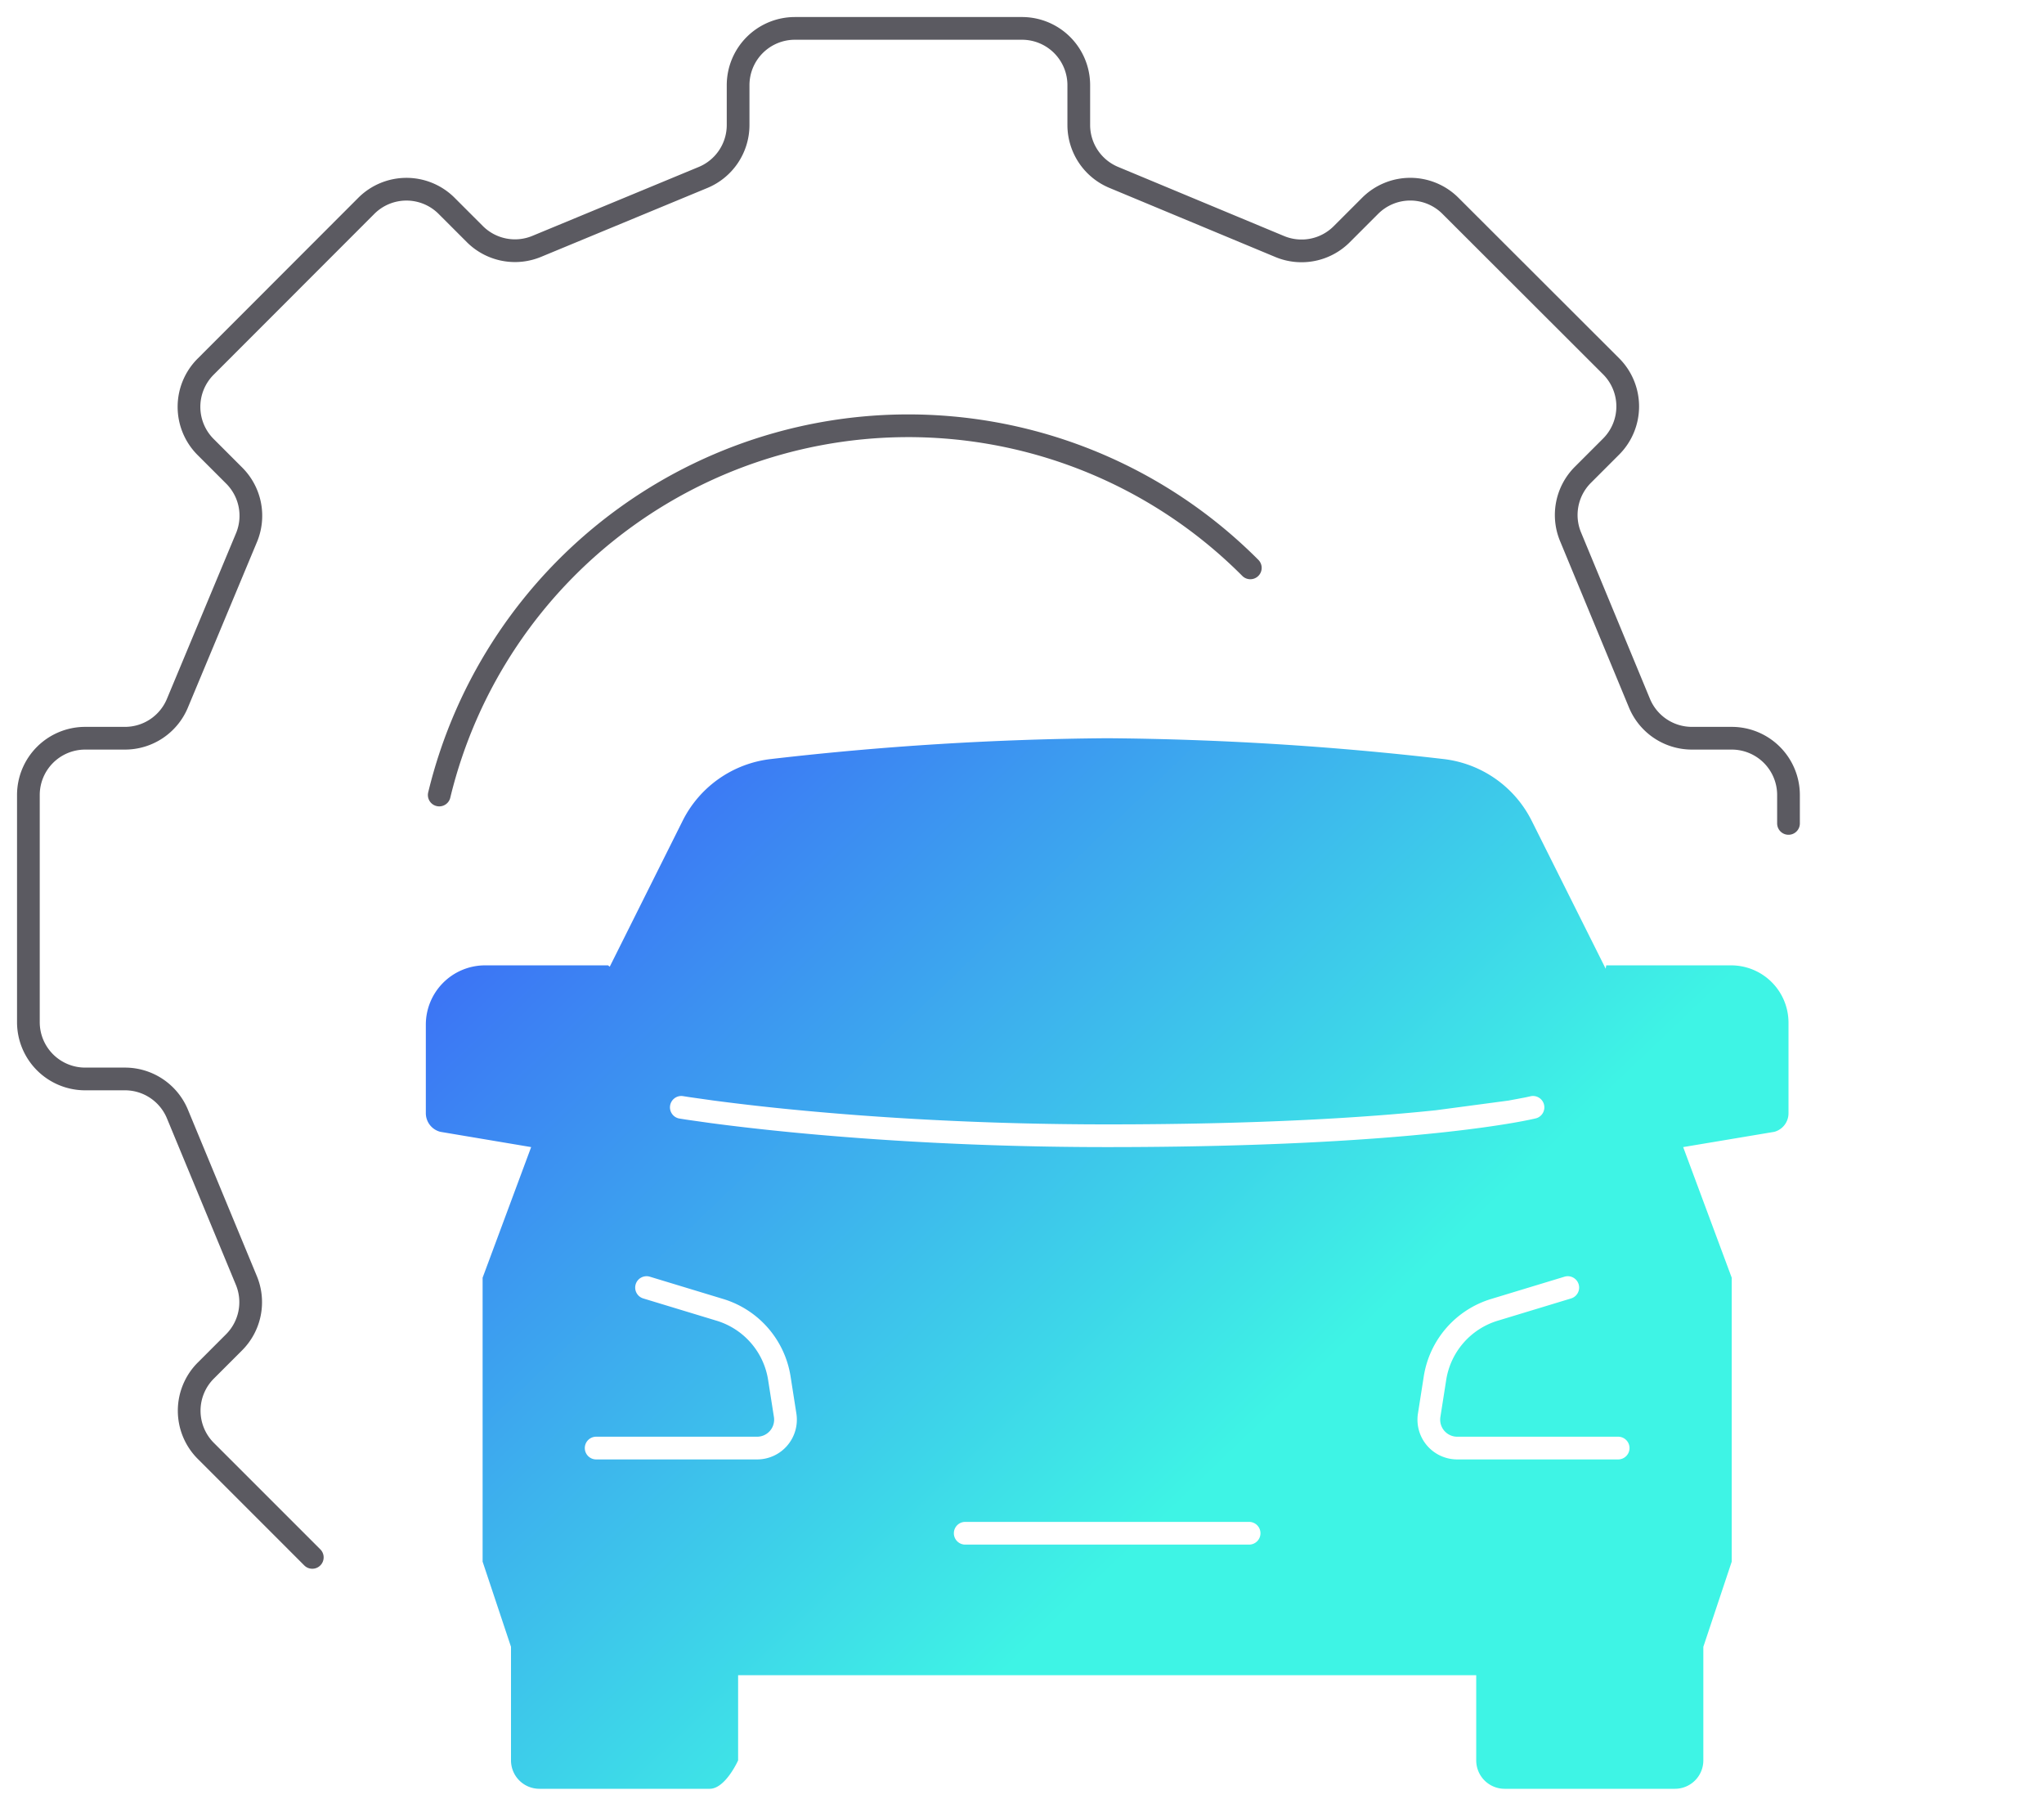
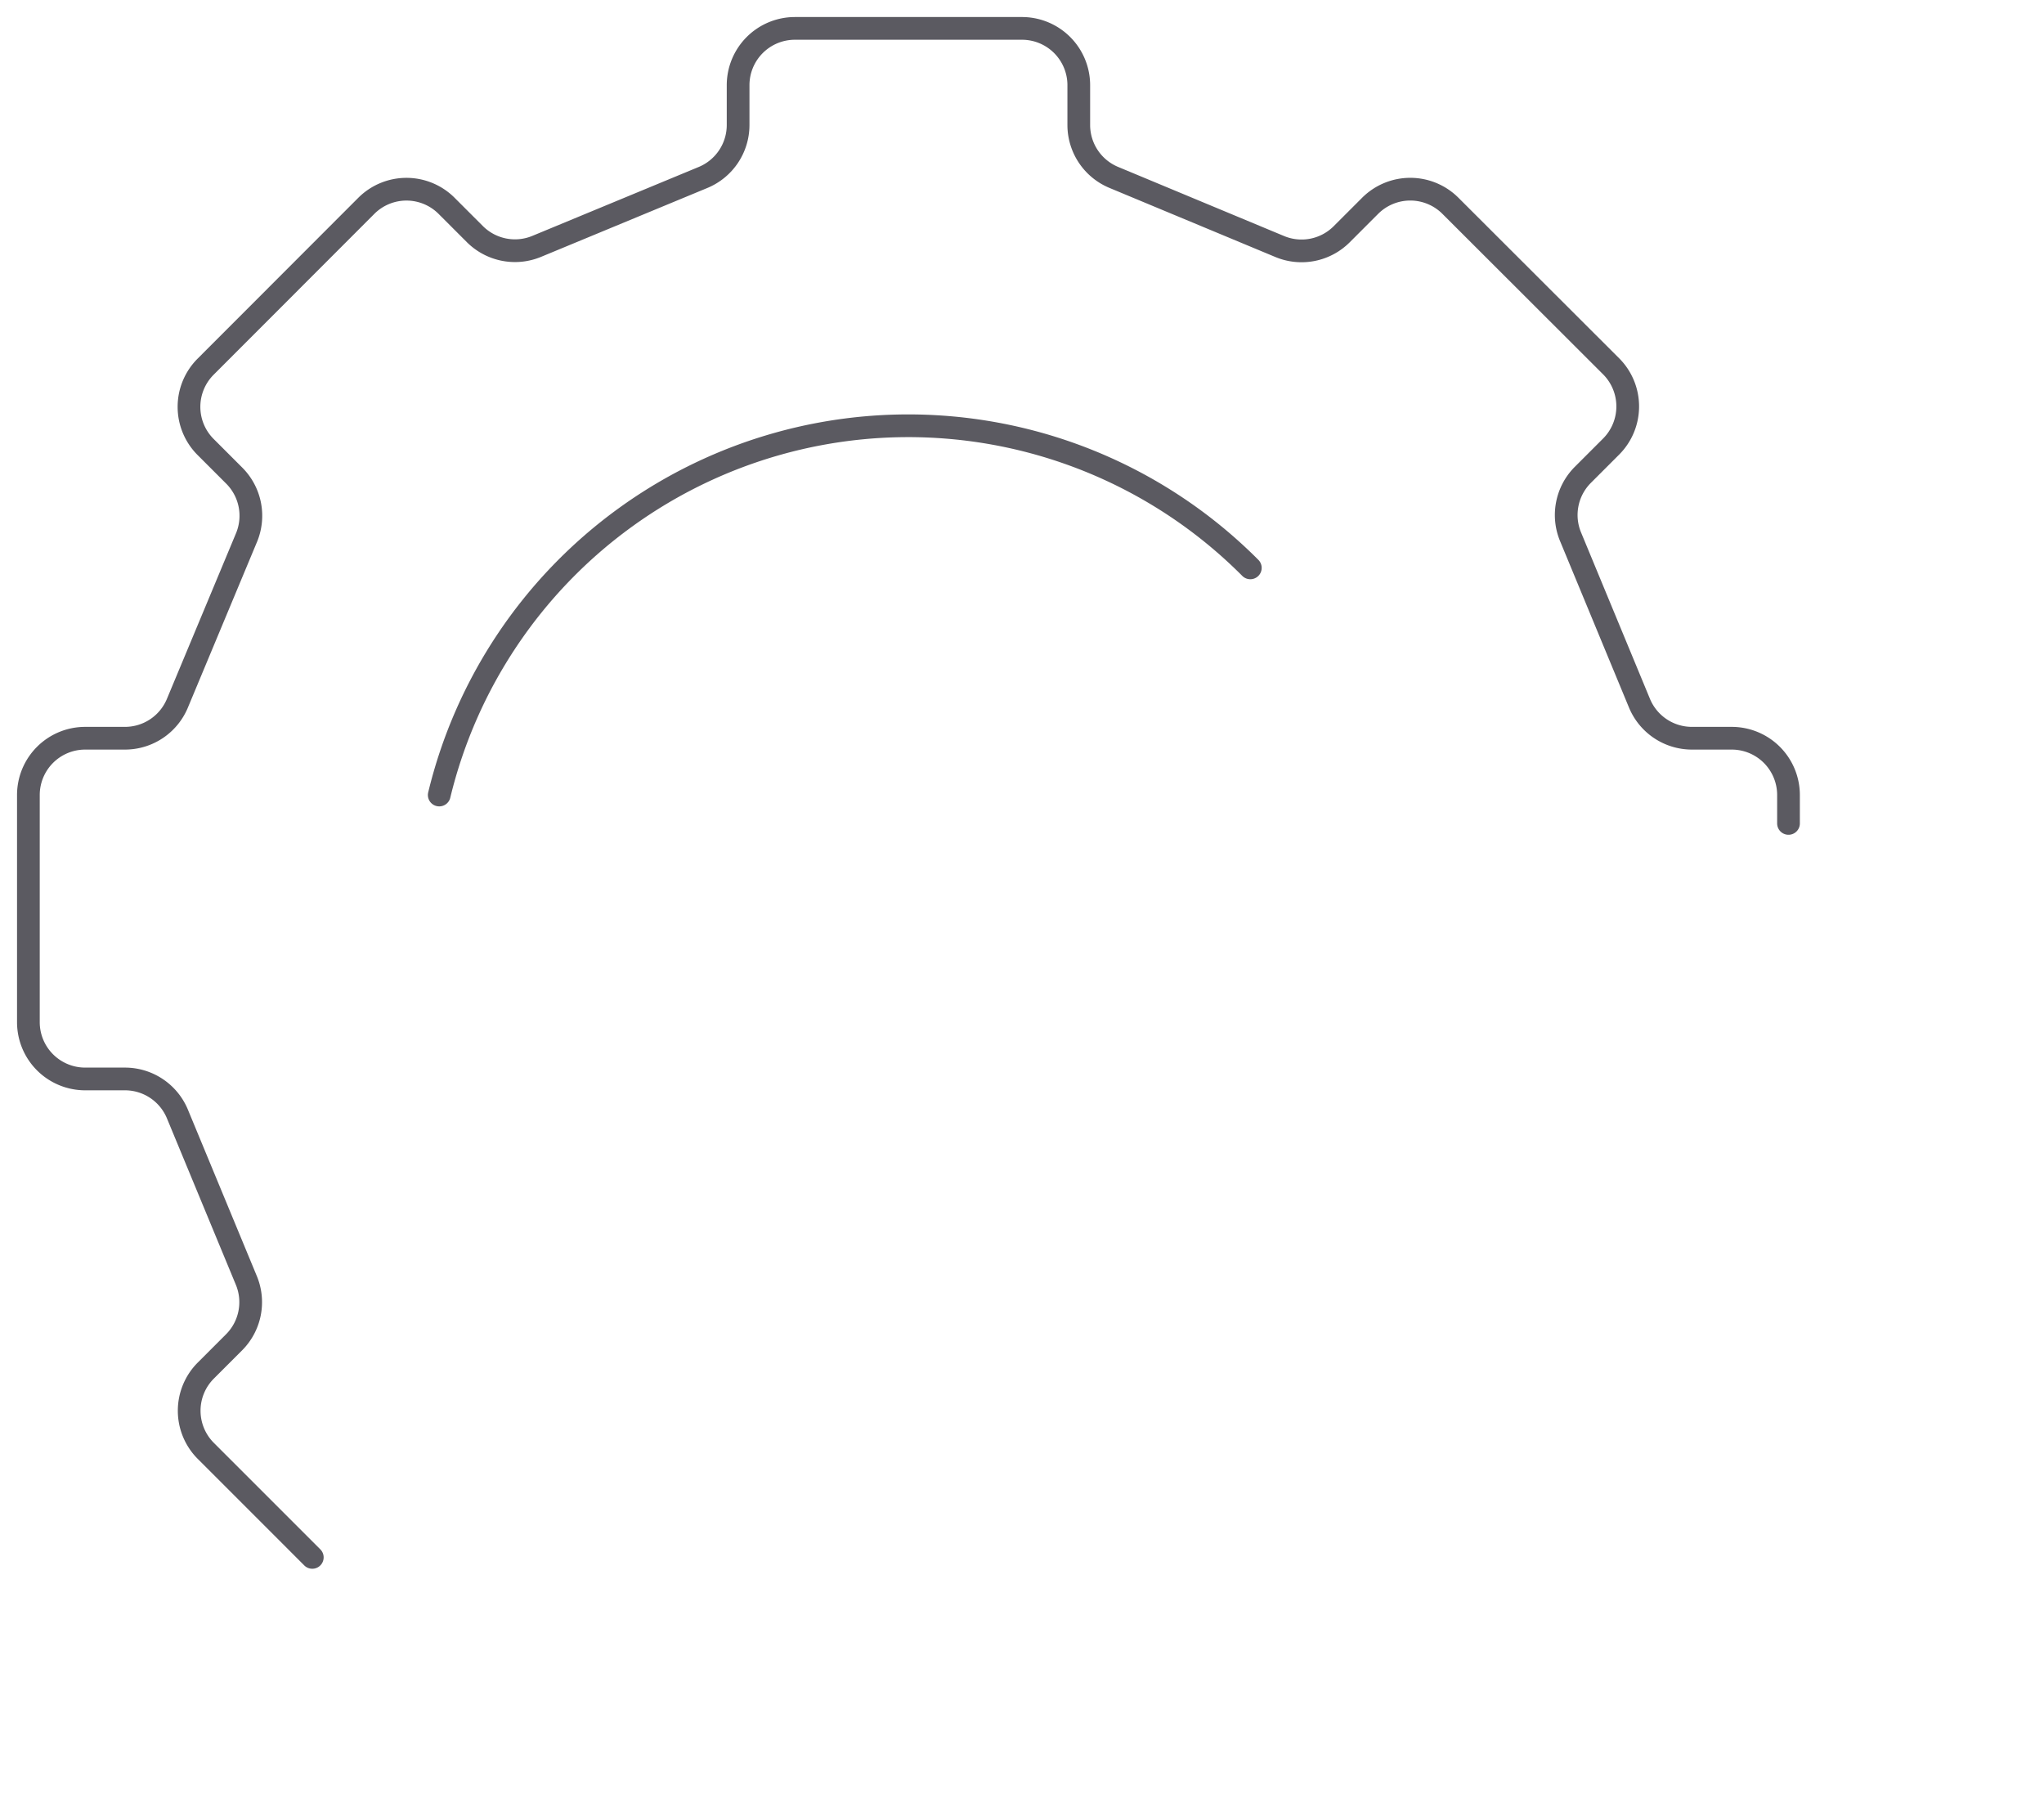
<svg xmlns="http://www.w3.org/2000/svg" width="180" height="160" fill="none">
-   <path fill-rule="evenodd" d="M130 155v-7.5h-.625H65v7.5s-1.119 2.5-2.5 2.5h-15A2.5 2.5 0 0 1 45 155v-10l-2.5-7.5v-25l4.275-11.5-7.994-1.344c-.365-.092-.689-.302-.921-.599s-.359-.662-.36-1.038v-7.825A5.22 5.22 0 0 1 42.581 85H53.55l.144.119 6.412-12.831c.74-1.487 1.84-2.765 3.2-3.718s2.937-1.551 4.587-1.738A274.45 274.45 0 0 1 97.5 65a274.43 274.43 0 0 1 29.606 1.831c1.65.188 3.227.785 4.587 1.738a9.95 9.95 0 0 1 3.201 3.718l6.506 13.006.05-.294h10.969a5.05 5.05 0 0 1 3.573 1.45c.953.937 1.495 2.214 1.508 3.55v8.019a1.69 1.69 0 0 1-.347 1.031c-.226.296-.544.509-.903.607L148.225 101l4.275 11.5v25L150 145v10a2.5 2.5 0 0 1-2.5 2.5h-15a2.5 2.5 0 0 1-2.5-2.5zm5.97-57.743a1 1 0 0 0-1.212-.728h0-.001l-.002.001-.017.004-.08.019-.346.075-1.473.276-6.381.85C120.56 98.376 111.22 99 97.5 99c-11.213 0-20.556-.623-27.093-1.246a204.63 204.63 0 0 1-7.58-.855l-1.99-.281-.507-.078-.126-.02-.031-.005-.007-.001h-.002 0 0a1 1 0 0 0-.329 1.973L60 97.5l-.164.987h.001.003l.009.002.035.006.134.021.522.081 2.023.286c1.769.236 4.36.55 7.655.864C76.807 100.373 86.214 101 97.5 101c13.78 0 23.19-.626 29.167-1.255 2.989-.315 5.12-.63 6.51-.868.695-.119 1.205-.219 1.544-.29l.383-.084.099-.023.027-.006.008-.002h.003.001c0 0 .001 0-.242-.97l.243.97a1 1 0 0 0 .727-1.213zm-78.742 15.155a1 1 0 0 0-.581 1.914l6.462 1.962h0a6.5 6.5 0 0 1 3.016 1.954c.802.921 1.328 2.05 1.517 3.257h0l.512 3.268h0c.034.214.02.433-.039.642s-.162.401-.303.566a1.5 1.5 0 0 1-.512.387 1.49 1.49 0 0 1-.627.138h0H52.5a1 1 0 1 0 0 2h14.175 0c.505 0 1.005-.11 1.464-.321s.867-.52 1.195-.905.57-.834.707-1.321a3.5 3.5 0 0 0 .09-1.496l-.512-3.268v-.001c-.248-1.578-.936-3.054-1.984-4.259s-2.416-2.091-3.944-2.555h0l-6.462-1.962zm81.125 1.914a1 1 0 1 0-.581-1.914l-6.462 1.962h-.001a8.51 8.51 0 0 0-3.944 2.555 8.5 8.5 0 0 0-1.984 4.259v.001l-.513 3.268c-.078.5-.047 1.01.09 1.496a3.49 3.49 0 0 0 1.903 2.226c.459.211.958.321 1.464.321h0H142.5a1 1 0 1 0 0-2h-14.175 0c-.216 0-.43-.047-.627-.138s-.371-.223-.512-.387a1.5 1.5 0 0 1-.303-.566c-.059-.209-.072-.428-.039-.642h0l.513-3.268a6.49 6.49 0 0 1 1.517-3.257 6.5 6.5 0 0 1 3.016-1.954h.001l6.462-1.962zM85 134a1 1 0 1 0 0 2h25a1 1 0 1 0 0-2H85z" fill="url(#A)" />
  <path d="M157.5 72.5V70a5 5 0 0 0-5-5h-3.519a5 5 0 0 1-2.77-.847 4.99 4.99 0 0 1-1.836-2.241l-6.062-14.638c-.382-.912-.484-1.916-.295-2.886a5 5 0 0 1 1.357-2.564l2.5-2.5a4.99 4.99 0 0 0 1.085-1.623c.252-.607.381-1.258.381-1.915s-.129-1.308-.381-1.915a4.99 4.99 0 0 0-1.085-1.623l-14.144-14.125c-.464-.465-1.016-.834-1.623-1.085a5.01 5.01 0 0 0-1.914-.381 5 5 0 0 0-1.915.381 5.01 5.01 0 0 0-1.623 1.085l-2.5 2.5a5 5 0 0 1-5.45 1.087l-14.618-6.087A5 5 0 0 1 95 11.019V7.5a5 5 0 0 0-5-5H70a5 5 0 0 0-5 5v3.519a5 5 0 0 1-3.087 4.606l-14.638 6.063a5 5 0 0 1-5.444-1.062l-2.5-2.5a5 5 0 0 0-7.075 0L18.125 32.269a5 5 0 0 0 0 7.106l2.5 2.5a5 5 0 0 1 1.087 5.45l-6.087 14.587A5 5 0 0 1 11.019 65H7.5a5 5 0 0 0-5 5v20a5 5 0 0 0 5 5h3.519a5 5 0 0 1 4.606 3.088l6.063 14.637a5 5 0 0 1-1.062 5.45l-2.5 2.5c-.465.464-.834 1.016-1.085 1.623a5 5 0 0 0-.381 1.915 5.01 5.01 0 0 0 .381 1.914c.251.607.62 1.159 1.085 1.623l9.375 9.375M38.681 70a42.5 42.5 0 0 1 71.425-20" stroke="#5b5a61" stroke-width="2" stroke-miterlimit="10" stroke-linecap="round" stroke-linejoin="round" />
  <defs>
    <linearGradient id="A" x1="116.697" y1="176.874" x2="22.932" y2="78.801" gradientUnits="userSpaceOnUse">
      <stop offset=".302" stop-color="#3ef4e5" />
      <stop offset="1" stop-color="#3b59f8" />
    </linearGradient>
  </defs>
</svg>